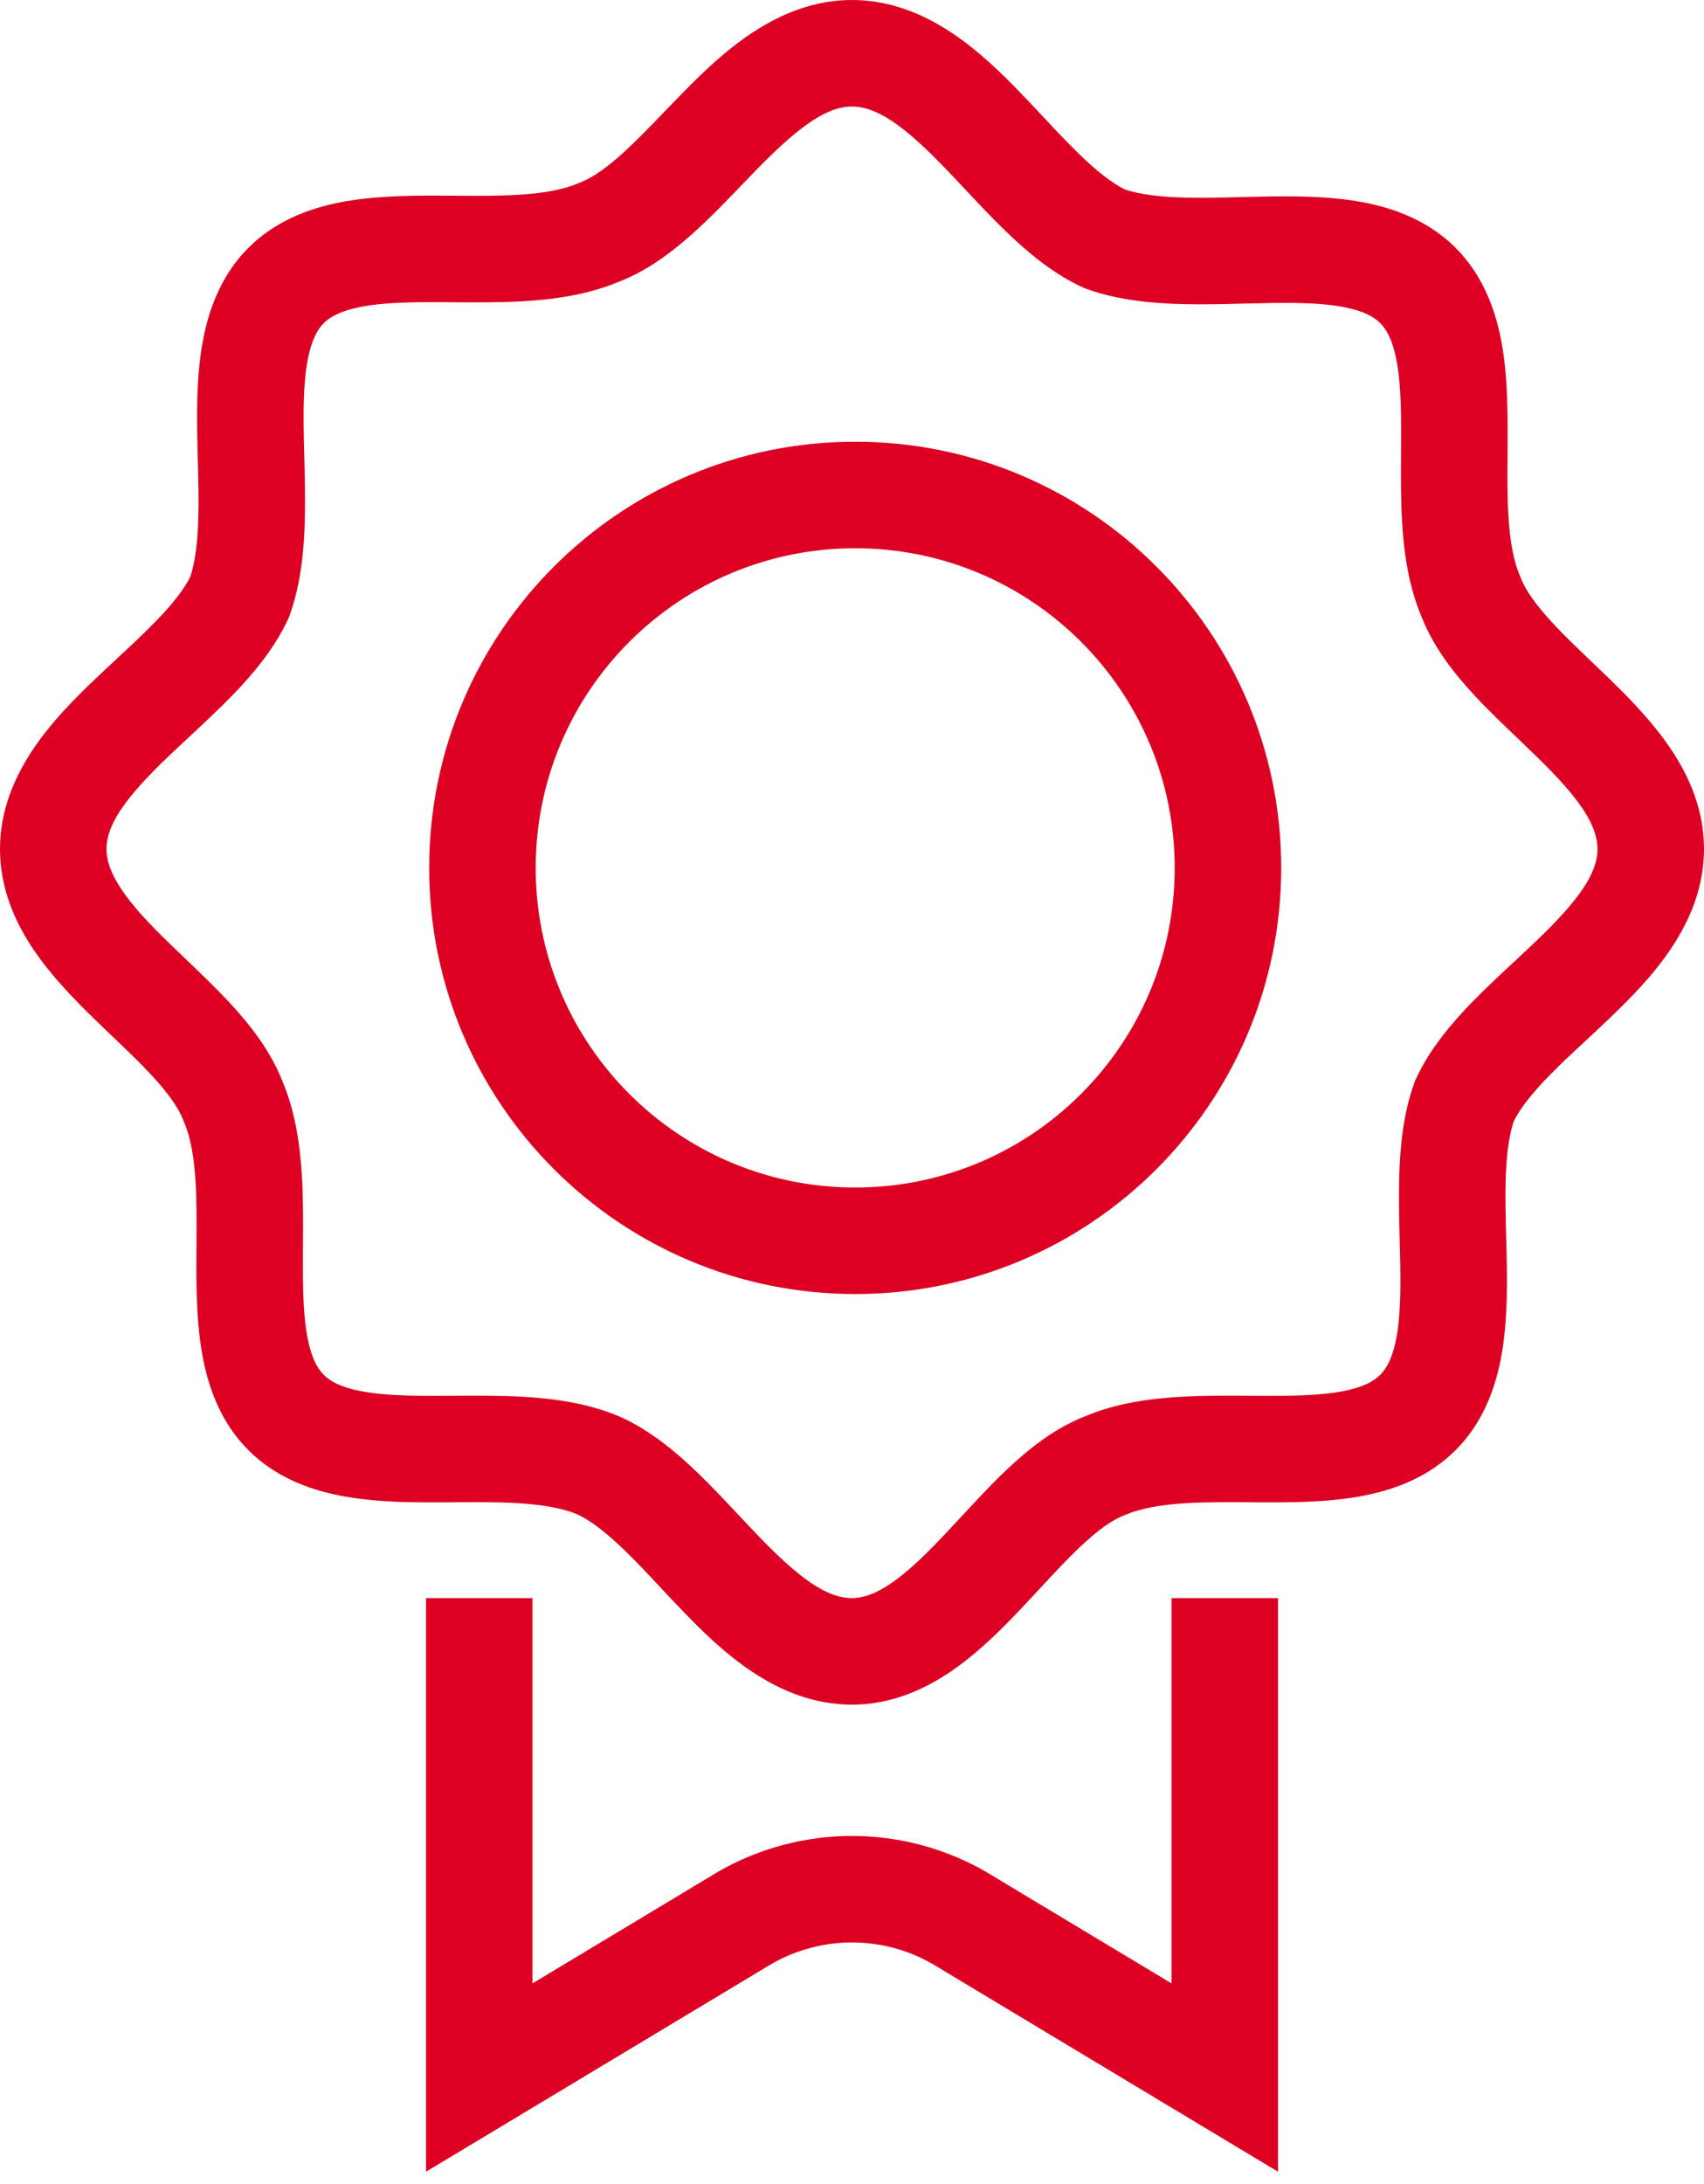
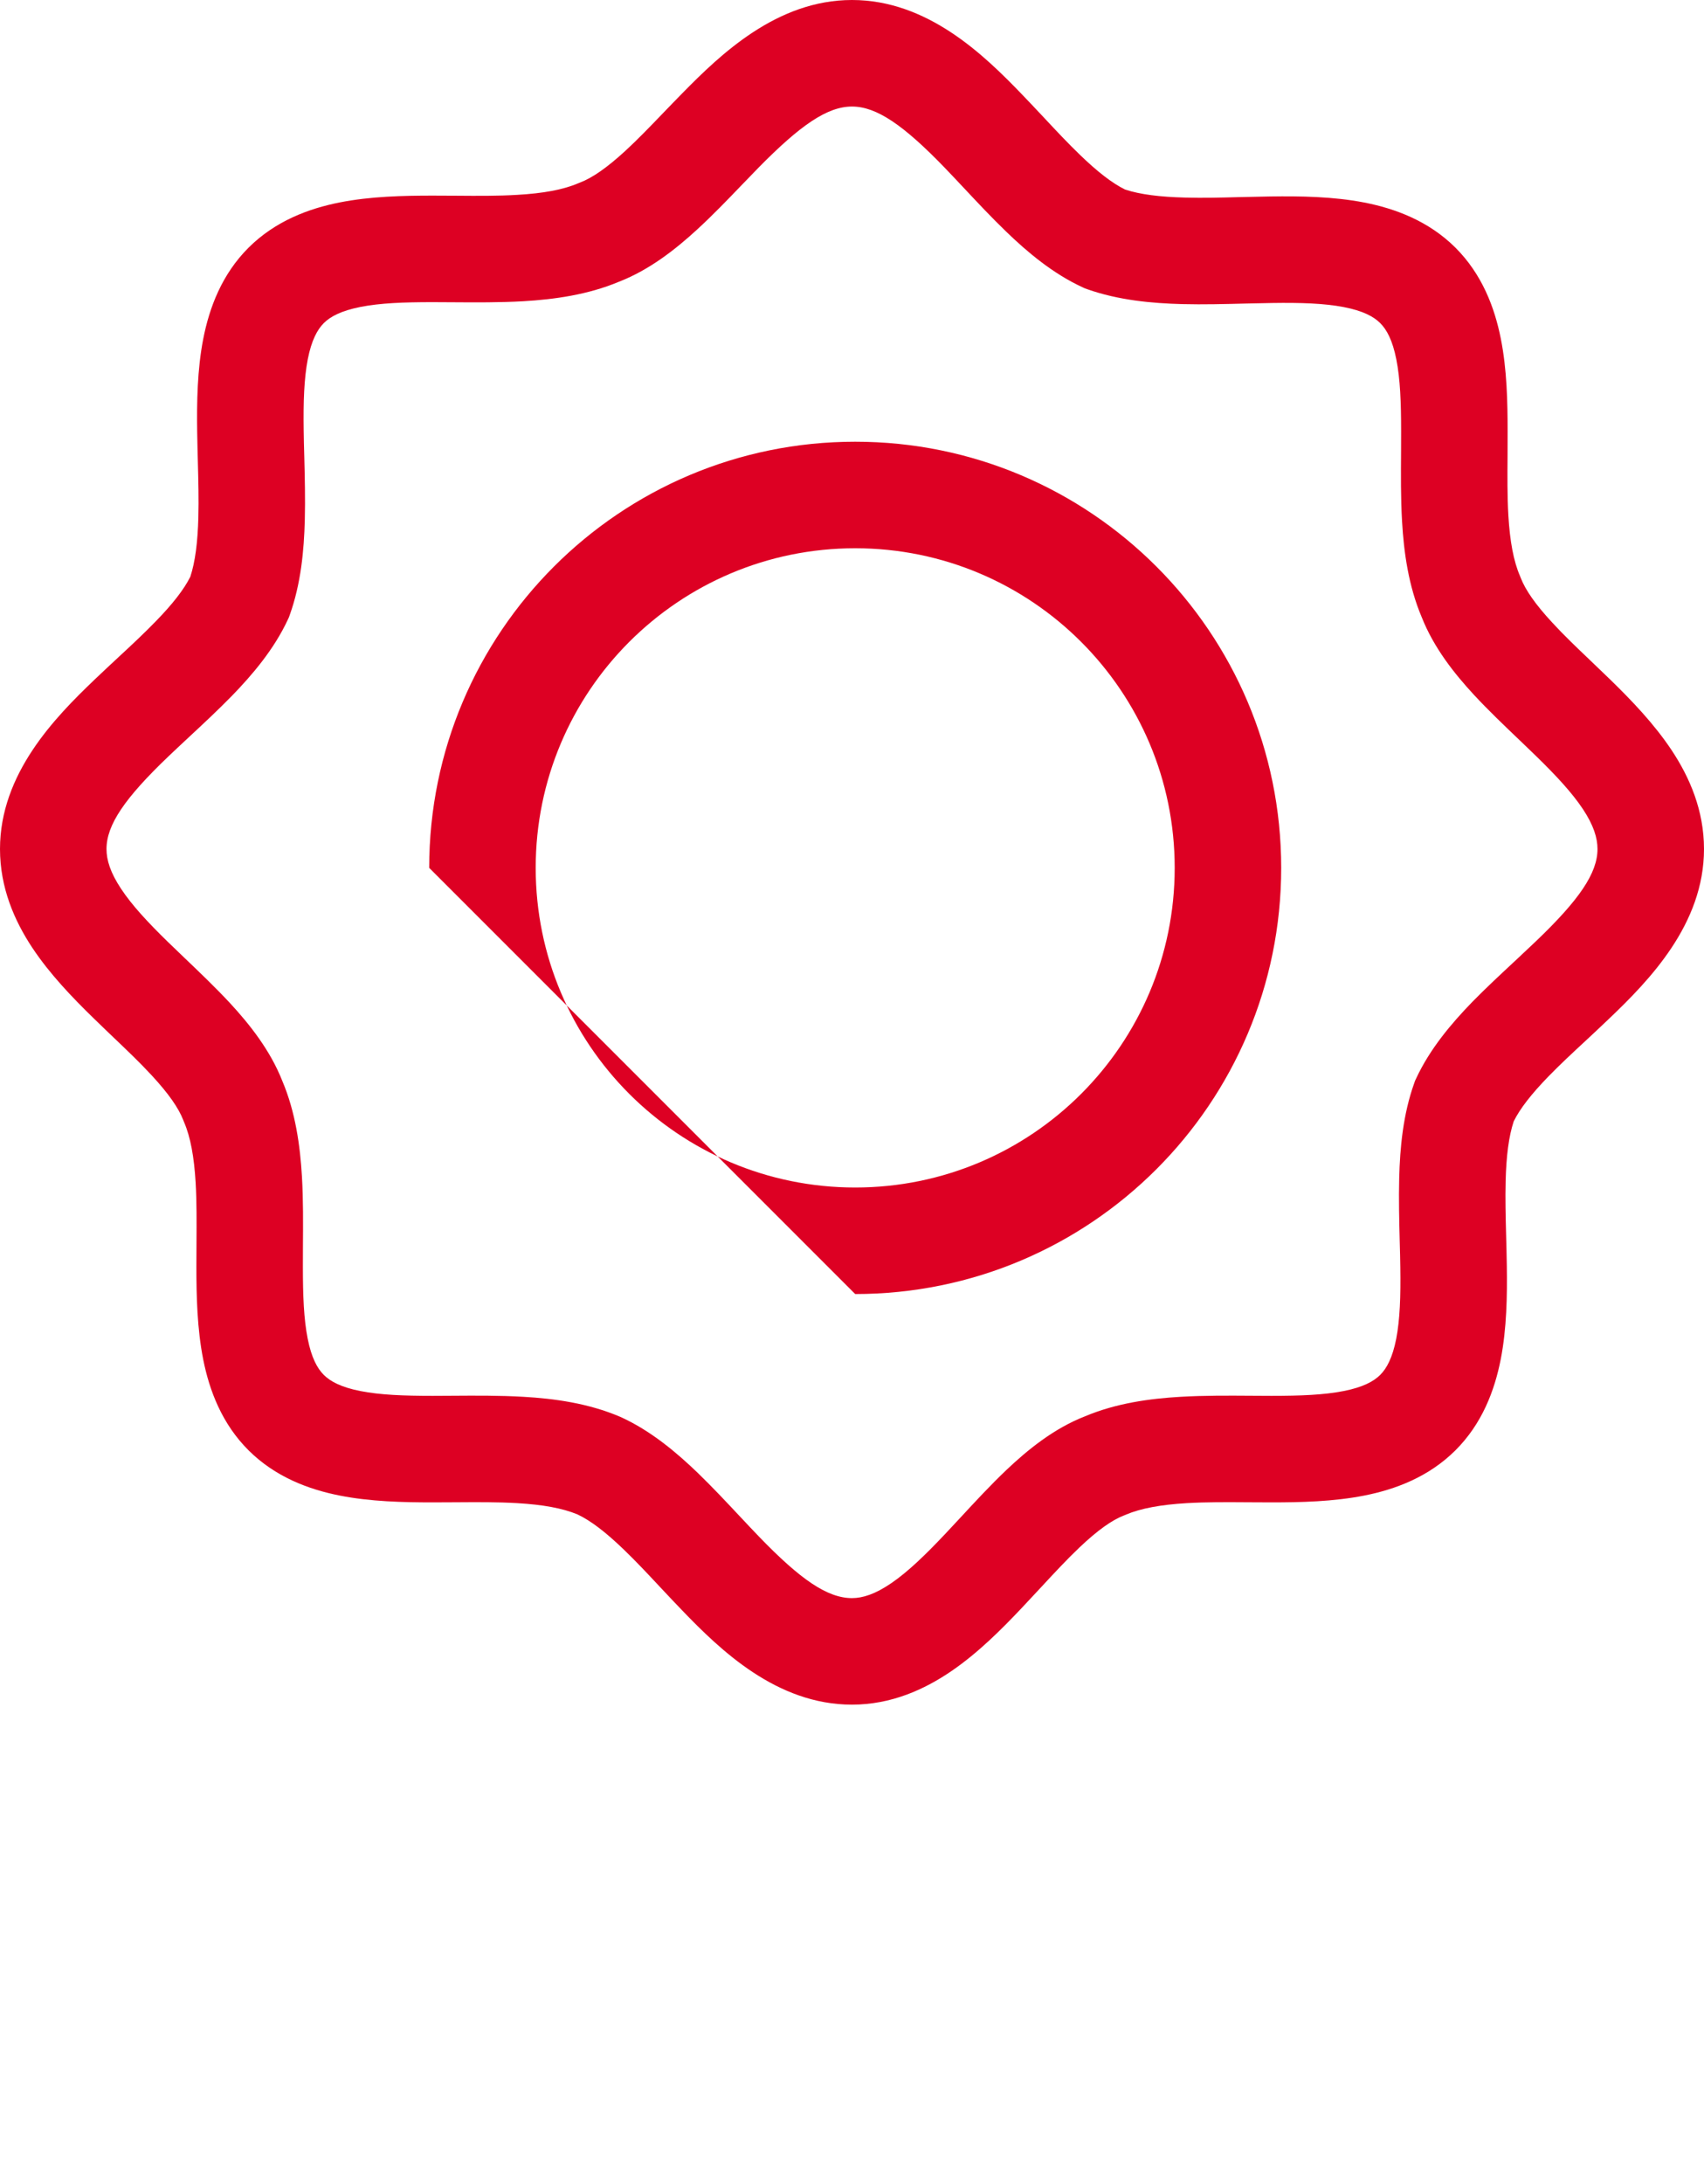
<svg xmlns="http://www.w3.org/2000/svg" width="32" height="41" viewBox="0 0 32 41" fill="none">
-   <path fill-rule="evenodd" clip-rule="evenodd" d="M8.06 16.292C8.06 11.874 11.642 8.292 16.06 8.292C20.478 8.292 24.06 11.874 24.06 16.292C24.06 20.71 20.478 24.292 16.06 24.292C11.642 24.292 8.06 20.71 8.06 16.292ZM16.06 10.292C12.746 10.292 10.06 12.978 10.06 16.292C10.06 19.606 12.746 22.292 16.06 22.292C19.374 22.292 22.06 19.606 22.06 16.292C22.06 12.978 19.374 10.292 16.06 10.292Z" fill="#DD0023" />
+   <path fill-rule="evenodd" clip-rule="evenodd" d="M8.06 16.292C8.06 11.874 11.642 8.292 16.06 8.292C20.478 8.292 24.06 11.874 24.06 16.292C24.06 20.71 20.478 24.292 16.06 24.292ZM16.06 10.292C12.746 10.292 10.06 12.978 10.06 16.292C10.06 19.606 12.746 22.292 16.06 22.292C19.374 22.292 22.06 19.606 22.06 16.292C22.06 12.978 19.374 10.292 16.06 10.292Z" fill="#DD0023" />
  <path fill-rule="evenodd" clip-rule="evenodd" d="M12.818 1.746C13.53 1.022 14.588 0 16 0C17.415 0 18.471 1.024 19.189 1.769C19.342 1.928 19.482 2.077 19.615 2.219C19.843 2.463 20.052 2.686 20.28 2.906C20.61 3.225 20.885 3.438 21.128 3.558C21.412 3.651 21.782 3.697 22.256 3.709C22.594 3.718 22.926 3.71 23.285 3.7C23.469 3.696 23.659 3.691 23.861 3.688C24.418 3.68 25.036 3.689 25.616 3.801C26.202 3.915 26.828 4.148 27.331 4.648C27.833 5.149 28.068 5.773 28.184 6.356C28.299 6.931 28.312 7.546 28.312 8.095C28.312 8.248 28.311 8.396 28.311 8.539C28.308 8.941 28.305 9.31 28.326 9.675C28.355 10.161 28.423 10.532 28.544 10.812L28.551 10.829L28.558 10.847C28.646 11.075 28.834 11.346 29.15 11.687C29.37 11.926 29.605 12.15 29.865 12.398C29.986 12.513 30.112 12.634 30.245 12.763C30.636 13.144 31.064 13.588 31.395 14.087C31.731 14.595 32 15.213 32 15.938C32 17.352 30.968 18.406 30.222 19.119C30.062 19.272 29.913 19.411 29.77 19.544C29.525 19.771 29.301 19.979 29.08 20.206C28.76 20.535 28.547 20.808 28.427 21.049C28.334 21.33 28.287 21.697 28.275 22.168C28.266 22.504 28.275 22.835 28.284 23.192C28.289 23.375 28.294 23.565 28.297 23.766C28.305 24.32 28.296 24.937 28.183 25.516C28.068 26.102 27.834 26.726 27.331 27.227C26.828 27.727 26.203 27.96 25.62 28.075C25.043 28.189 24.427 28.203 23.875 28.203C23.721 28.203 23.574 28.202 23.43 28.201C23.026 28.198 22.655 28.196 22.288 28.217C21.8 28.246 21.425 28.314 21.142 28.434L21.125 28.442L21.108 28.448C20.886 28.533 20.618 28.721 20.274 29.047C20.032 29.277 19.803 29.524 19.549 29.798C19.437 29.919 19.32 30.045 19.195 30.177C18.814 30.581 18.37 31.026 17.87 31.368C17.361 31.716 16.736 32 16 32C14.585 32 13.529 30.976 12.811 30.231C12.658 30.072 12.518 29.923 12.385 29.781C12.157 29.537 11.948 29.314 11.72 29.094C11.377 28.763 11.094 28.546 10.845 28.429C10.564 28.312 10.193 28.245 9.711 28.217C9.345 28.196 8.974 28.198 8.57 28.201C8.426 28.202 8.278 28.203 8.125 28.203C7.573 28.203 6.957 28.189 6.38 28.075C5.797 27.96 5.172 27.727 4.669 27.227C4.167 26.727 3.932 26.103 3.816 25.52C3.702 24.944 3.688 24.329 3.688 23.78C3.688 23.627 3.689 23.48 3.69 23.336C3.692 22.934 3.695 22.565 3.674 22.201C3.645 21.715 3.577 21.343 3.456 21.063L3.449 21.046L3.442 21.028C3.354 20.8 3.166 20.53 2.85 20.188C2.63 19.95 2.395 19.726 2.135 19.478C2.014 19.362 1.888 19.242 1.755 19.112C1.364 18.731 0.936 18.288 0.605 17.789C0.269 17.281 0 16.662 0 15.938C0 14.523 1.032 13.469 1.778 12.756C1.938 12.604 2.087 12.464 2.23 12.332C2.475 12.105 2.699 11.896 2.92 11.669C3.24 11.341 3.453 11.068 3.574 10.827C3.666 10.546 3.713 10.178 3.725 9.707C3.734 9.371 3.725 9.041 3.716 8.684C3.711 8.501 3.706 8.311 3.703 8.11C3.695 7.555 3.704 6.938 3.817 6.36C3.932 5.774 4.166 5.149 4.669 4.648C5.172 4.148 5.797 3.915 6.38 3.8C6.957 3.686 7.573 3.672 8.125 3.672C8.278 3.672 8.426 3.673 8.57 3.674C8.974 3.677 9.345 3.68 9.711 3.658C10.2 3.63 10.575 3.562 10.857 3.441L10.875 3.434L10.892 3.427C11.123 3.339 11.395 3.151 11.738 2.837C11.977 2.617 12.202 2.383 12.451 2.124C12.567 2.004 12.688 1.878 12.818 1.746ZM11.626 5.288C11.038 5.535 10.404 5.621 9.828 5.655C9.39 5.68 8.925 5.677 8.504 5.674C8.373 5.673 8.246 5.672 8.125 5.672C7.583 5.672 7.137 5.689 6.768 5.762C6.406 5.834 6.203 5.943 6.081 6.065C5.959 6.187 5.85 6.387 5.78 6.743C5.71 7.105 5.695 7.546 5.703 8.081C5.705 8.232 5.709 8.395 5.714 8.565C5.724 8.951 5.734 9.372 5.724 9.759C5.71 10.329 5.651 10.96 5.441 11.545L5.426 11.587L5.407 11.628C5.148 12.187 4.742 12.664 4.354 13.064C4.101 13.323 3.807 13.597 3.536 13.849C3.403 13.973 3.275 14.092 3.16 14.202C2.343 14.983 2 15.485 2 15.938C2 16.147 2.074 16.384 2.274 16.685C2.479 16.995 2.776 17.314 3.151 17.68C3.249 17.776 3.355 17.877 3.465 17.982C3.746 18.25 4.053 18.544 4.318 18.829C4.689 19.23 5.075 19.717 5.301 20.29C5.55 20.877 5.636 21.51 5.67 22.084C5.696 22.52 5.692 22.983 5.689 23.403C5.688 23.534 5.688 23.66 5.688 23.78C5.688 24.32 5.705 24.763 5.778 25.129C5.849 25.488 5.958 25.688 6.081 25.81C6.203 25.932 6.406 26.042 6.768 26.113C7.137 26.186 7.583 26.203 8.125 26.203C8.246 26.203 8.373 26.202 8.504 26.201C8.925 26.198 9.39 26.195 9.828 26.221C10.409 26.254 11.05 26.342 11.643 26.595L11.655 26.6L11.668 26.606C12.227 26.863 12.707 27.267 13.108 27.654C13.369 27.906 13.643 28.198 13.896 28.468C14.021 28.601 14.141 28.729 14.251 28.843C15.034 29.655 15.54 30 16 30C16.201 30 16.436 29.926 16.74 29.718C17.052 29.504 17.373 29.194 17.742 28.804C17.835 28.706 17.933 28.6 18.035 28.49C18.307 28.196 18.606 27.873 18.898 27.596C19.3 27.215 19.791 26.815 20.374 26.588C20.962 26.34 21.596 26.254 22.172 26.221C22.61 26.195 23.075 26.198 23.496 26.201C23.627 26.202 23.754 26.203 23.875 26.203C24.417 26.203 24.863 26.186 25.232 26.113C25.594 26.042 25.797 25.932 25.919 25.81C26.041 25.689 26.15 25.488 26.22 25.133C26.29 24.77 26.305 24.329 26.297 23.794C26.295 23.643 26.291 23.48 26.286 23.31C26.276 22.924 26.266 22.504 26.276 22.117C26.29 21.546 26.349 20.915 26.559 20.331L26.574 20.288L26.593 20.248C26.852 19.689 27.258 19.211 27.646 18.811C27.899 18.552 28.193 18.279 28.464 18.027C28.597 17.902 28.725 17.783 28.84 17.673C29.657 16.893 30 16.39 30 15.938C30 15.729 29.926 15.491 29.727 15.19C29.521 14.88 29.224 14.561 28.849 14.195C28.751 14.1 28.645 13.998 28.535 13.893C28.254 13.625 27.947 13.332 27.682 13.046C27.311 12.645 26.925 12.159 26.699 11.586C26.45 10.999 26.363 10.366 26.33 9.792C26.304 9.356 26.308 8.892 26.311 8.473C26.312 8.342 26.312 8.215 26.312 8.095C26.312 7.556 26.295 7.112 26.222 6.746C26.151 6.388 26.042 6.187 25.919 6.065C25.797 5.943 25.595 5.834 25.236 5.765C24.87 5.694 24.426 5.68 23.889 5.688C23.737 5.69 23.573 5.694 23.403 5.698C23.015 5.708 22.594 5.719 22.205 5.709C21.633 5.694 21.001 5.636 20.415 5.428L20.373 5.413L20.332 5.394C19.773 5.137 19.293 4.733 18.892 4.345C18.631 4.094 18.357 3.802 18.104 3.532L18.103 3.531C17.978 3.398 17.859 3.271 17.749 3.157C16.966 2.345 16.46 2 16 2C15.537 2 15.032 2.347 14.244 3.148C14.148 3.246 14.047 3.351 13.941 3.461C13.672 3.741 13.377 4.047 13.09 4.31C12.687 4.68 12.2 5.064 11.626 5.288Z" fill="#DD0023" />
-   <path d="M10 30V37.232L13.484 35.138L13.493 35.132C15.049 34.242 16.951 34.242 18.507 35.132L18.516 35.138L22 37.232V30H24V40.768L17.504 36.863C16.569 36.331 15.431 36.331 14.496 36.863L8 40.768V30H10Z" fill="#DD0023" />
</svg>